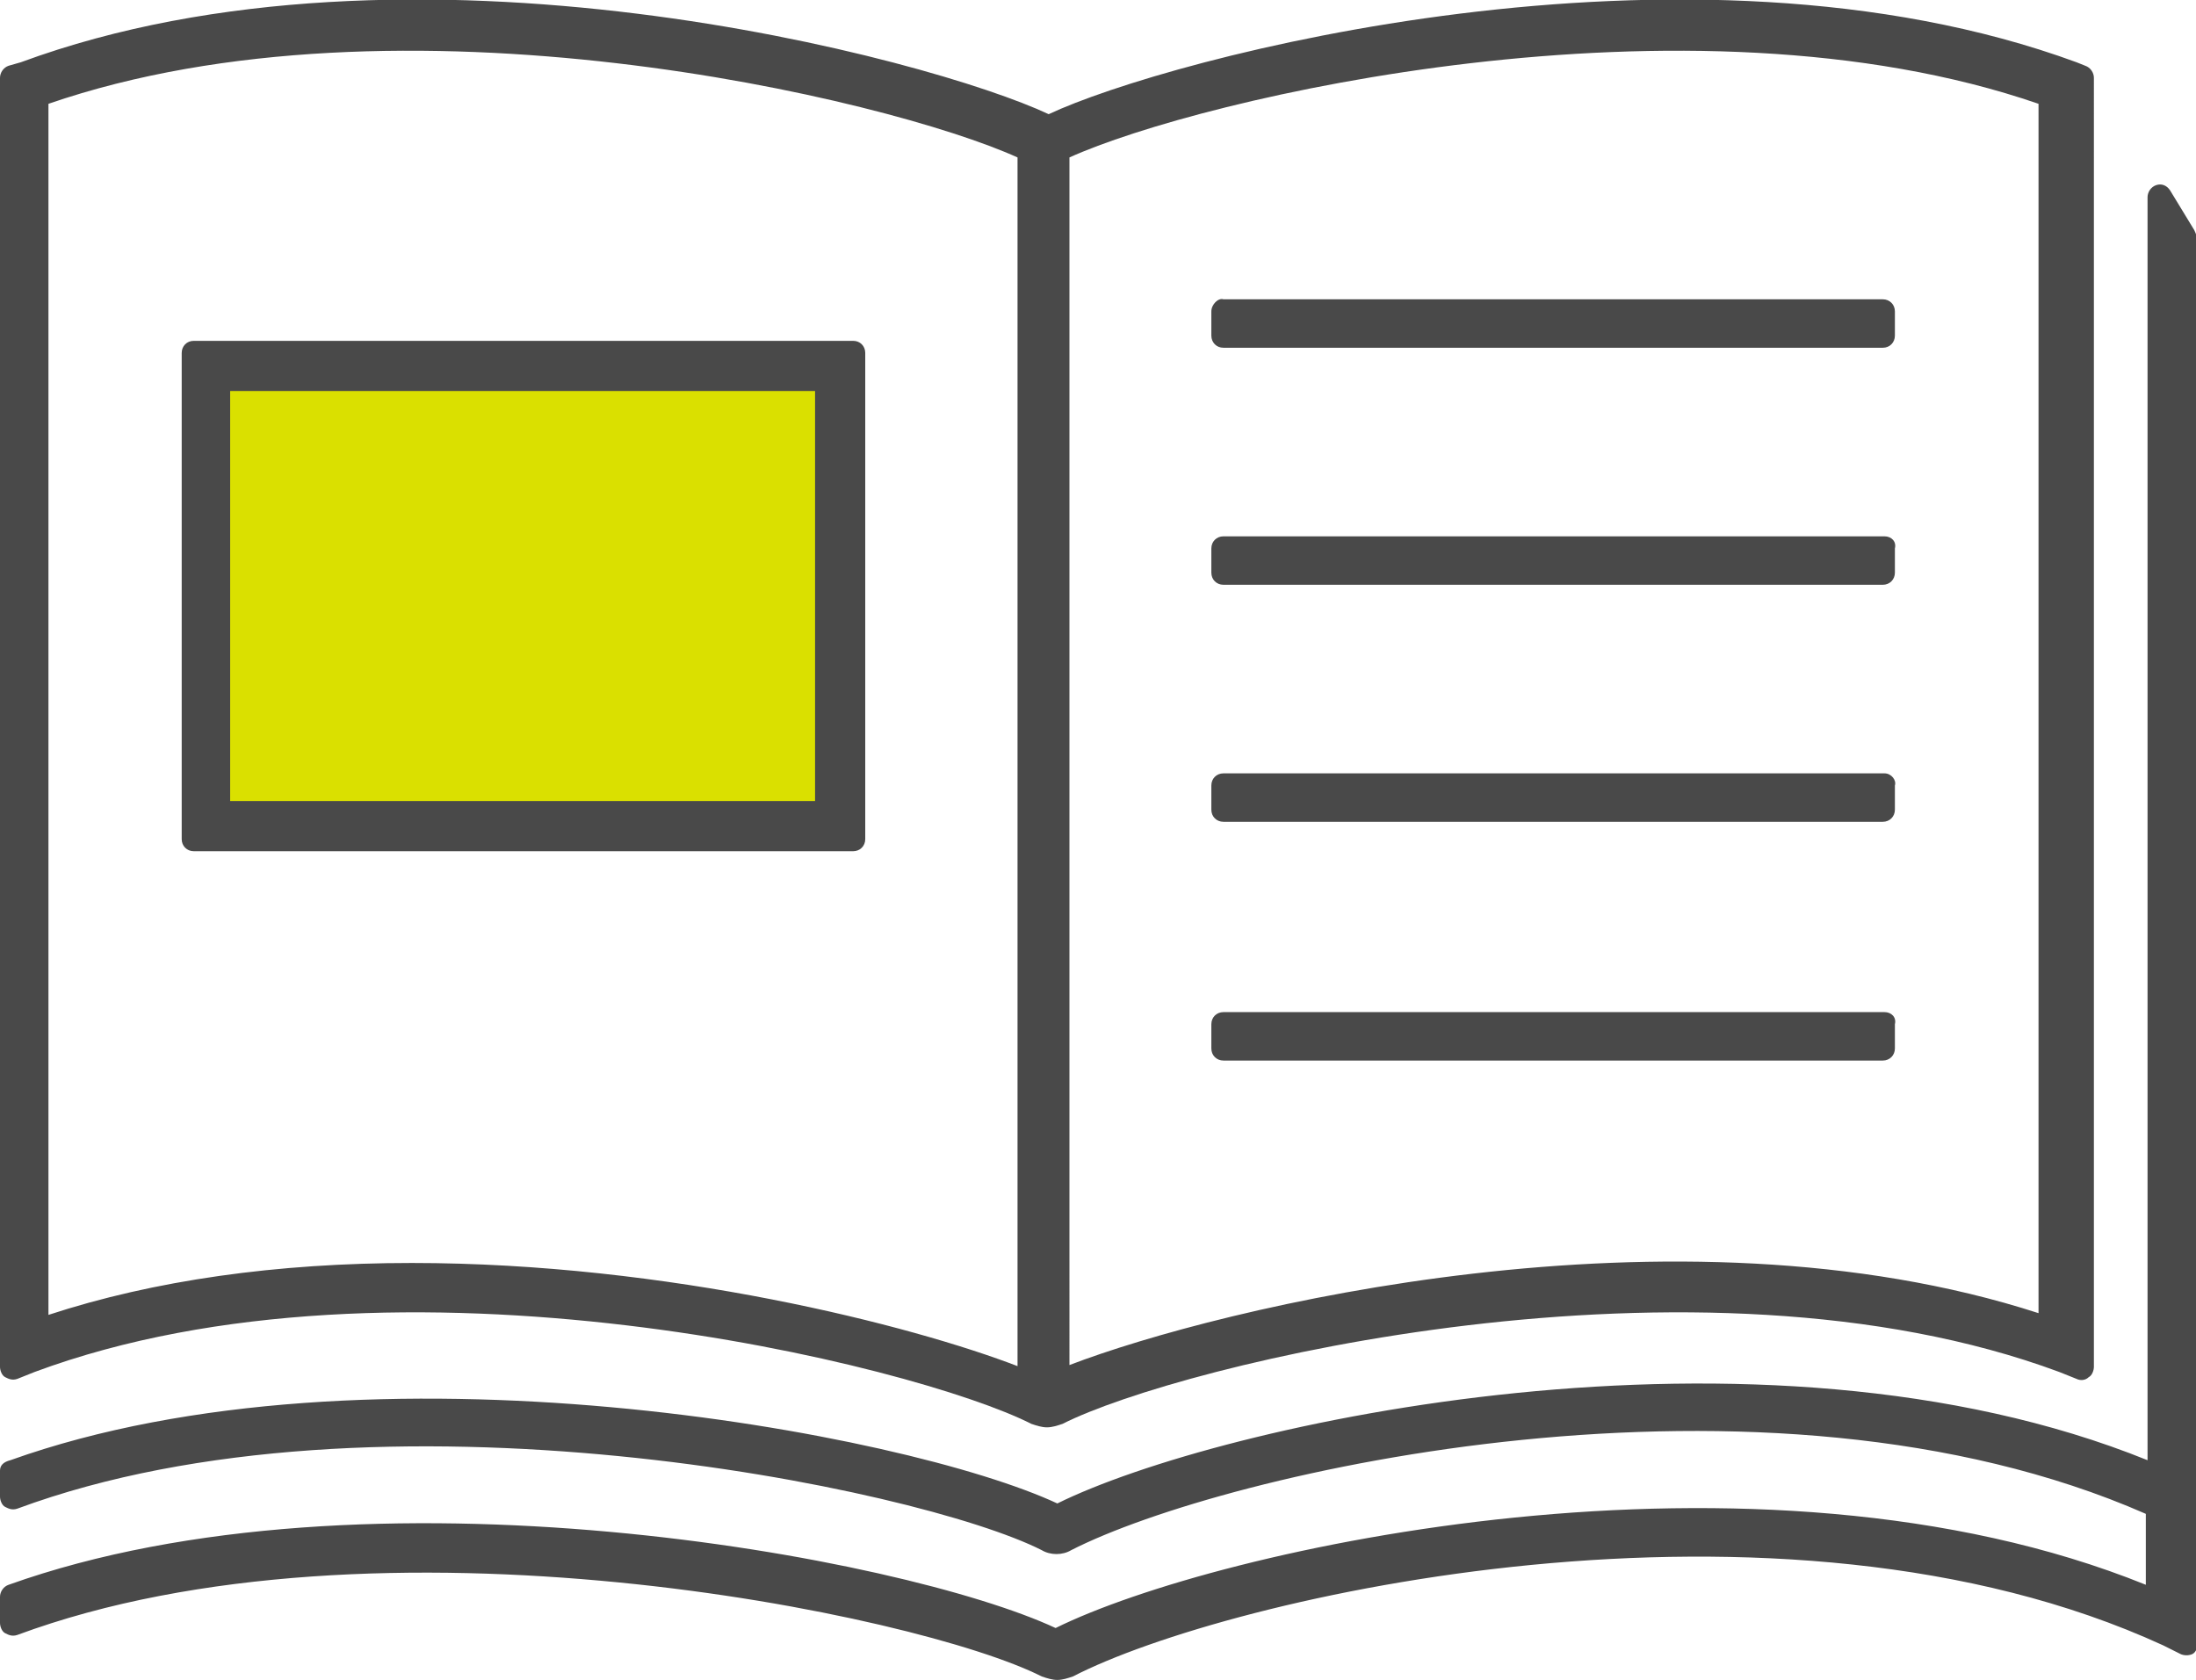
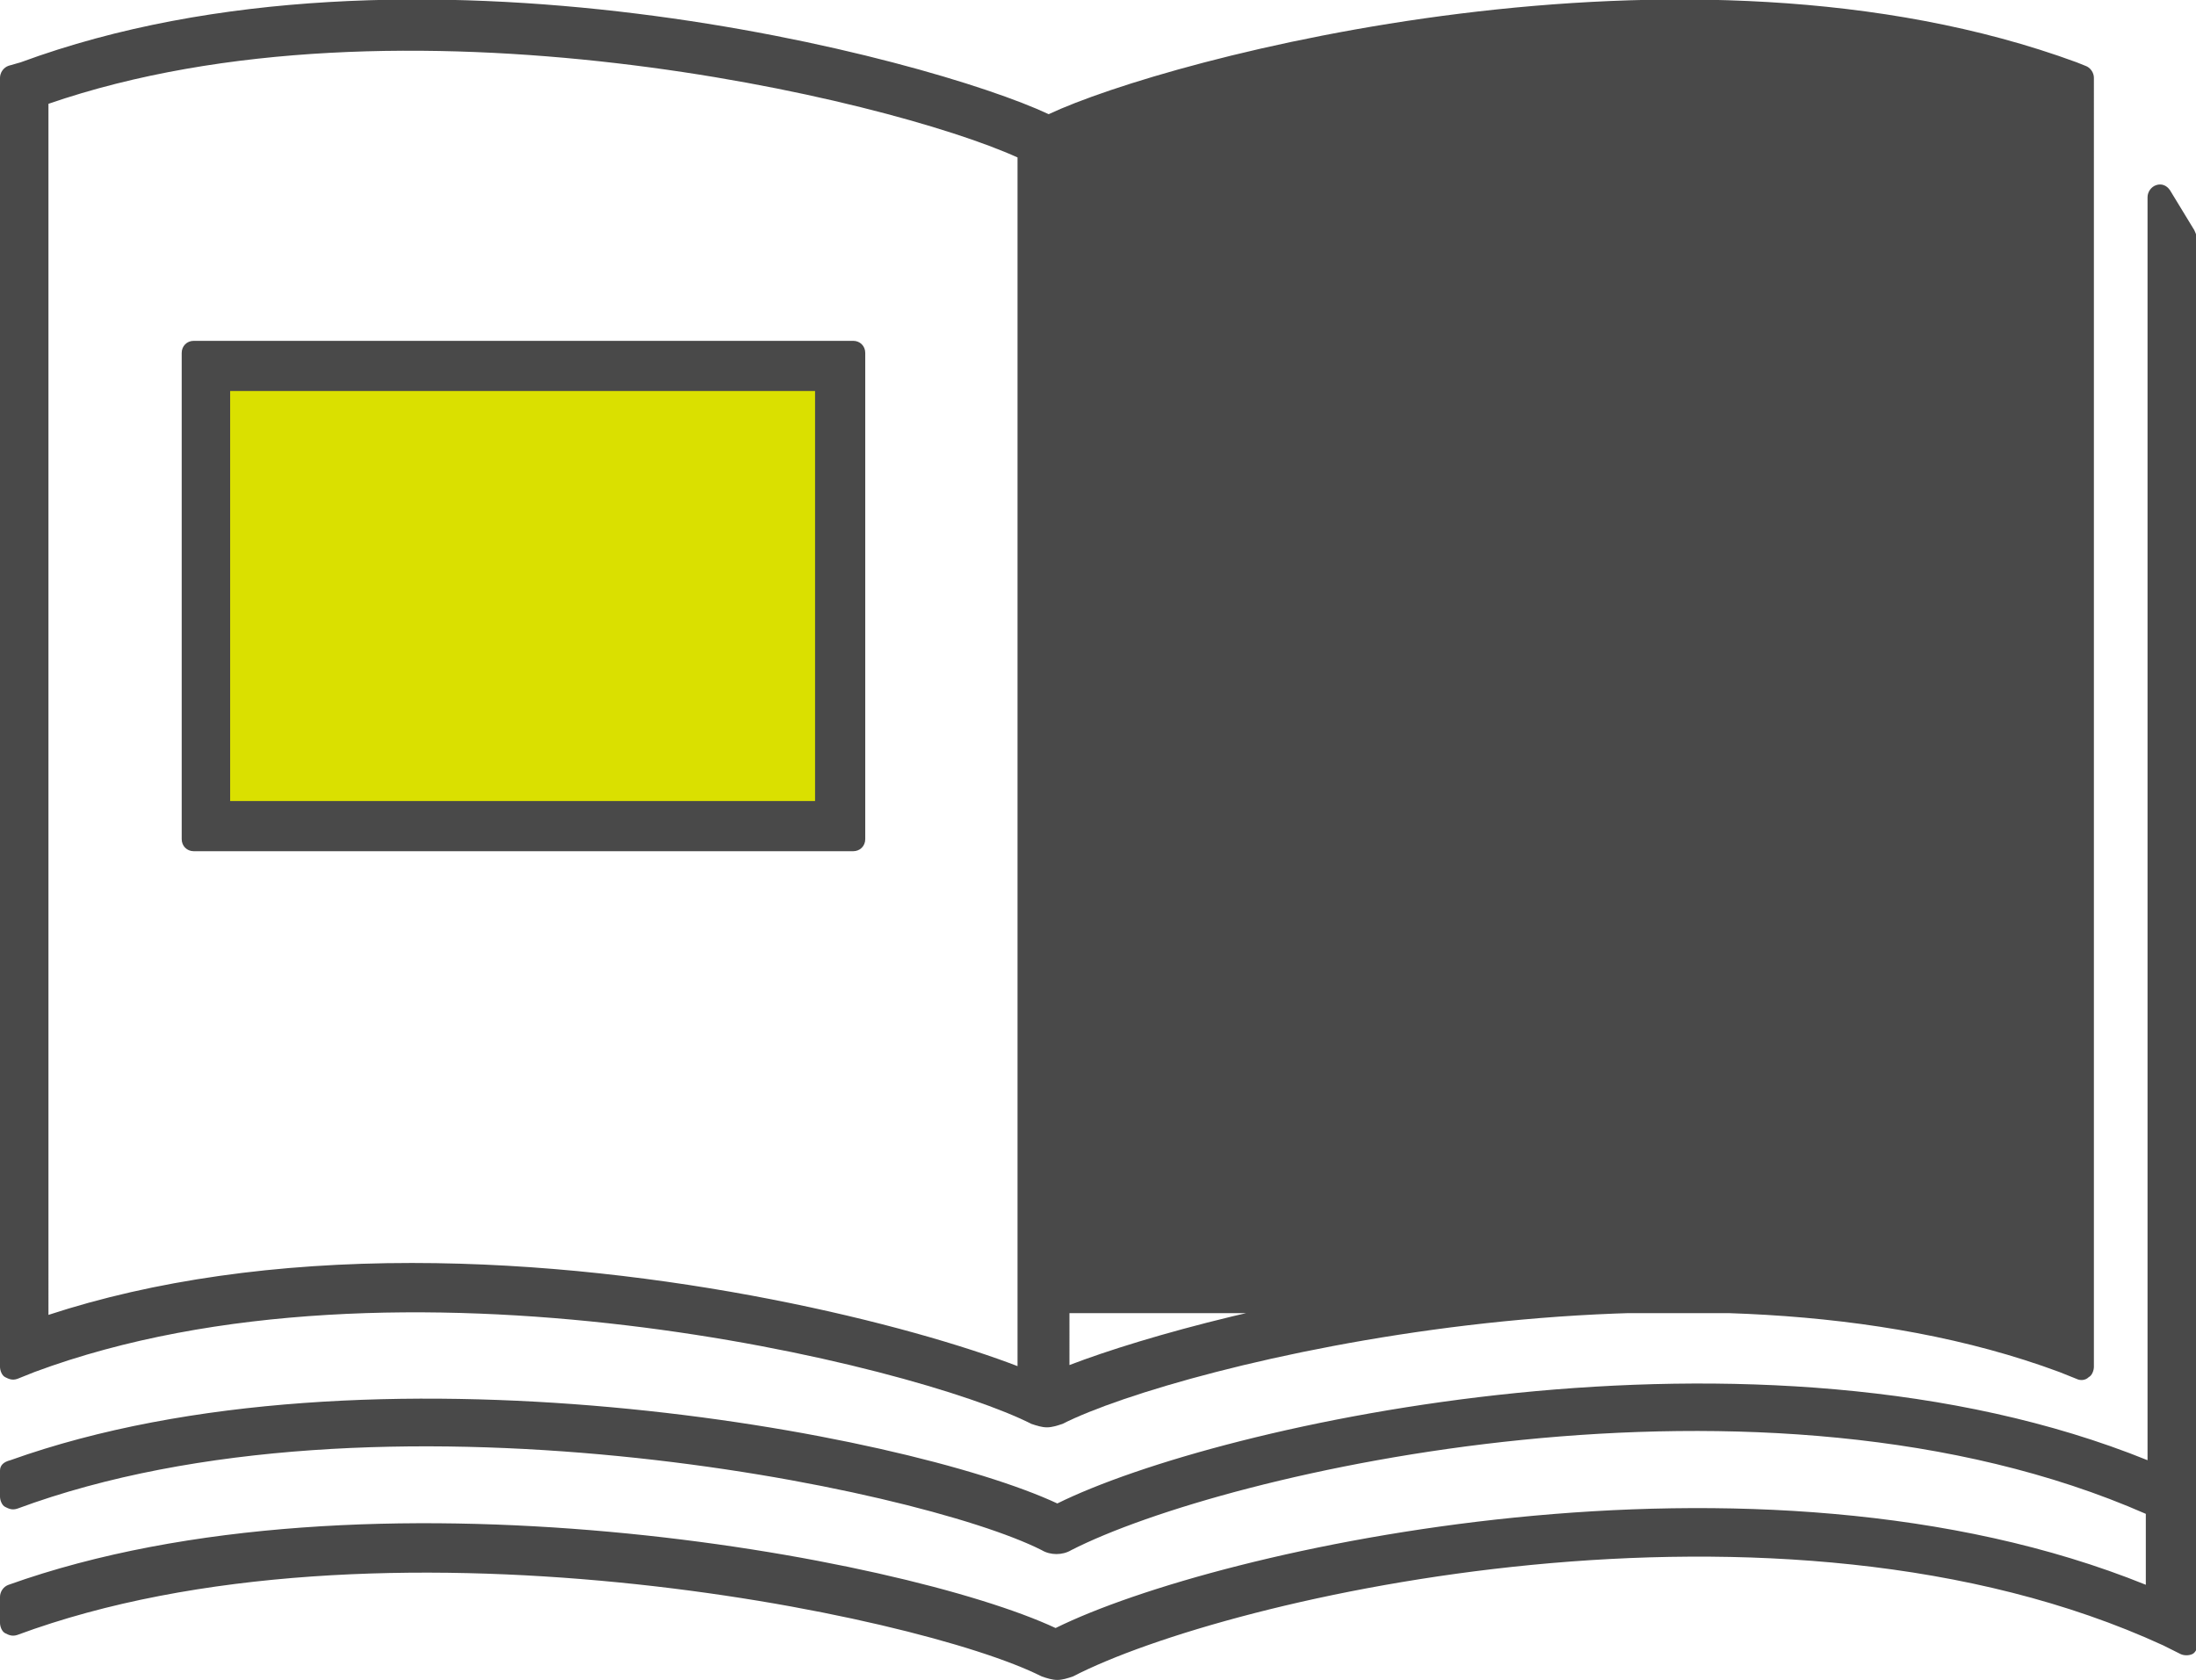
<svg xmlns="http://www.w3.org/2000/svg" version="1.1" id="レイヤー_1" x="0px" y="0px" viewBox="0 0 126.9 97.1" style="enable-background:new 0 0 126.9 97.1;" xml:space="preserve">
  <style type="text/css">
	.st0{fill:#494949;}
	.st1{fill:#DAE000;}
</style>
  <g>
    <path class="st0" d="M49.3,19.7H11.2c-0.4,0-0.7,0.3-0.7,0.7v28.1c0,0.4,0.3,0.7,0.7,0.7h38.1c0.4,0,0.7-0.3,0.7-0.7V20.4   C50,20,49.7,19.7,49.3,19.7z" />
    <rect x="13.3" y="22.6" class="st1" width="33.8" height="23.7" />
    <g>
-       <path class="st0" d="M0.3,79.6c0.2,0.1,0.4,0.2,0.7,0.1l1-0.4c21-7.8,50.9-0.4,57.6,3c0.3,0.1,0.6,0.2,0.9,0.2s0.6-0.1,0.9-0.2    c6.7-3.4,36.6-10.8,57.6-3l1,0.4c0.2,0.1,0.5,0.1,0.7-0.1c0.2-0.1,0.3-0.4,0.3-0.6V4.5c0-0.3-0.2-0.6-0.5-0.7l-0.5-0.2    c-22.6-8.3-52.6-0.2-59.4,3c-6.8-3.2-36.9-11.3-59.4-3L0.5,3.8C0.2,3.9,0,4.2,0,4.5V79C0,79.2,0.1,79.5,0.3,79.6z M117.8,75.9    c-21-6.8-47.4-0.3-56,3V9.1C69.3,5.7,97.5-1,117.8,6V75.9z M58.9,79c-6.2-2.4-20.3-6-35.1-6c-7.8,0-14.9,1-21,3V6    c20.3-7,48.5-0.3,56,3.1V79z" />
-       <path class="st0" d="M70,18v1.4c0,0.4,0.3,0.7,0.7,0.7h38.1c0.4,0,0.7-0.3,0.7-0.7V18c0-0.4-0.3-0.7-0.7-0.7H70.7    C70.4,17.2,70,17.6,70,18z" />
+       <path class="st0" d="M0.3,79.6c0.2,0.1,0.4,0.2,0.7,0.1l1-0.4c21-7.8,50.9-0.4,57.6,3c0.3,0.1,0.6,0.2,0.9,0.2s0.6-0.1,0.9-0.2    c6.7-3.4,36.6-10.8,57.6-3l1,0.4c0.2,0.1,0.5,0.1,0.7-0.1c0.2-0.1,0.3-0.4,0.3-0.6V4.5c0-0.3-0.2-0.6-0.5-0.7l-0.5-0.2    c-22.6-8.3-52.6-0.2-59.4,3c-6.8-3.2-36.9-11.3-59.4-3L0.5,3.8C0.2,3.9,0,4.2,0,4.5V79C0,79.2,0.1,79.5,0.3,79.6z M117.8,75.9    c-21-6.8-47.4-0.3-56,3V9.1V75.9z M58.9,79c-6.2-2.4-20.3-6-35.1-6c-7.8,0-14.9,1-21,3V6    c20.3-7,48.5-0.3,56,3.1V79z" />
      <path class="st0" d="M108.9,31H70.7c-0.4,0-0.7,0.3-0.7,0.7v1.4c0,0.4,0.3,0.7,0.7,0.7h38.1c0.4,0,0.7-0.3,0.7-0.7v-1.4    C109.6,31.3,109.3,31,108.9,31z" />
      <path class="st0" d="M108.9,44.7H70.7c-0.4,0-0.7,0.3-0.7,0.7v1.4c0,0.4,0.3,0.7,0.7,0.7h38.1c0.4,0,0.7-0.3,0.7-0.7v-1.4    C109.6,45.1,109.3,44.7,108.9,44.7z" />
      <path class="st0" d="M108.9,58.5H70.7c-0.4,0-0.7,0.3-0.7,0.7v1.4c0,0.4,0.3,0.7,0.7,0.7h38.1c0.4,0,0.7-0.3,0.7-0.7v-1.4    C109.6,58.8,109.3,58.5,108.9,58.5z" />
      <path class="st0" d="M126.8,13.3l-1.4-2.3c-0.2-0.3-0.5-0.4-0.8-0.3c-0.3,0.1-0.5,0.4-0.5,0.7v73c-22.5-9.1-53.7-2.1-63,2.5    c-8.8-4.1-39.8-9.9-60.5-2.5C0.2,84.5,0,84.7,0,85v1.5c0,0.2,0.1,0.5,0.3,0.6s0.4,0.2,0.7,0.1c20.8-7.7,52.1-1.2,59.2,2.4    c0.5,0.3,1.2,0.3,1.7,0c8.8-4.5,40-11.8,62.1-2.1v4.1c-22.5-9.1-53.7-2.1-63,2.5c-8.8-4.1-39.8-9.9-60.5-2.5C0.2,91.7,0,92,0,92.3    v1.5c0,0.2,0.1,0.5,0.3,0.6c0.2,0.1,0.4,0.2,0.7,0.1c20.8-7.7,52.1-1.2,59.2,2.4c0.3,0.1,0.6,0.2,0.9,0.2c0.3,0,0.6-0.1,0.9-0.2    c8.9-4.6,40.8-12,63-1.8l1,0.5c0.2,0.1,0.5,0.1,0.7,0c0.2-0.1,0.3-0.4,0.3-0.6V13.7C126.9,13.6,126.9,13.5,126.8,13.3z" />
    </g>
  </g>
</svg>